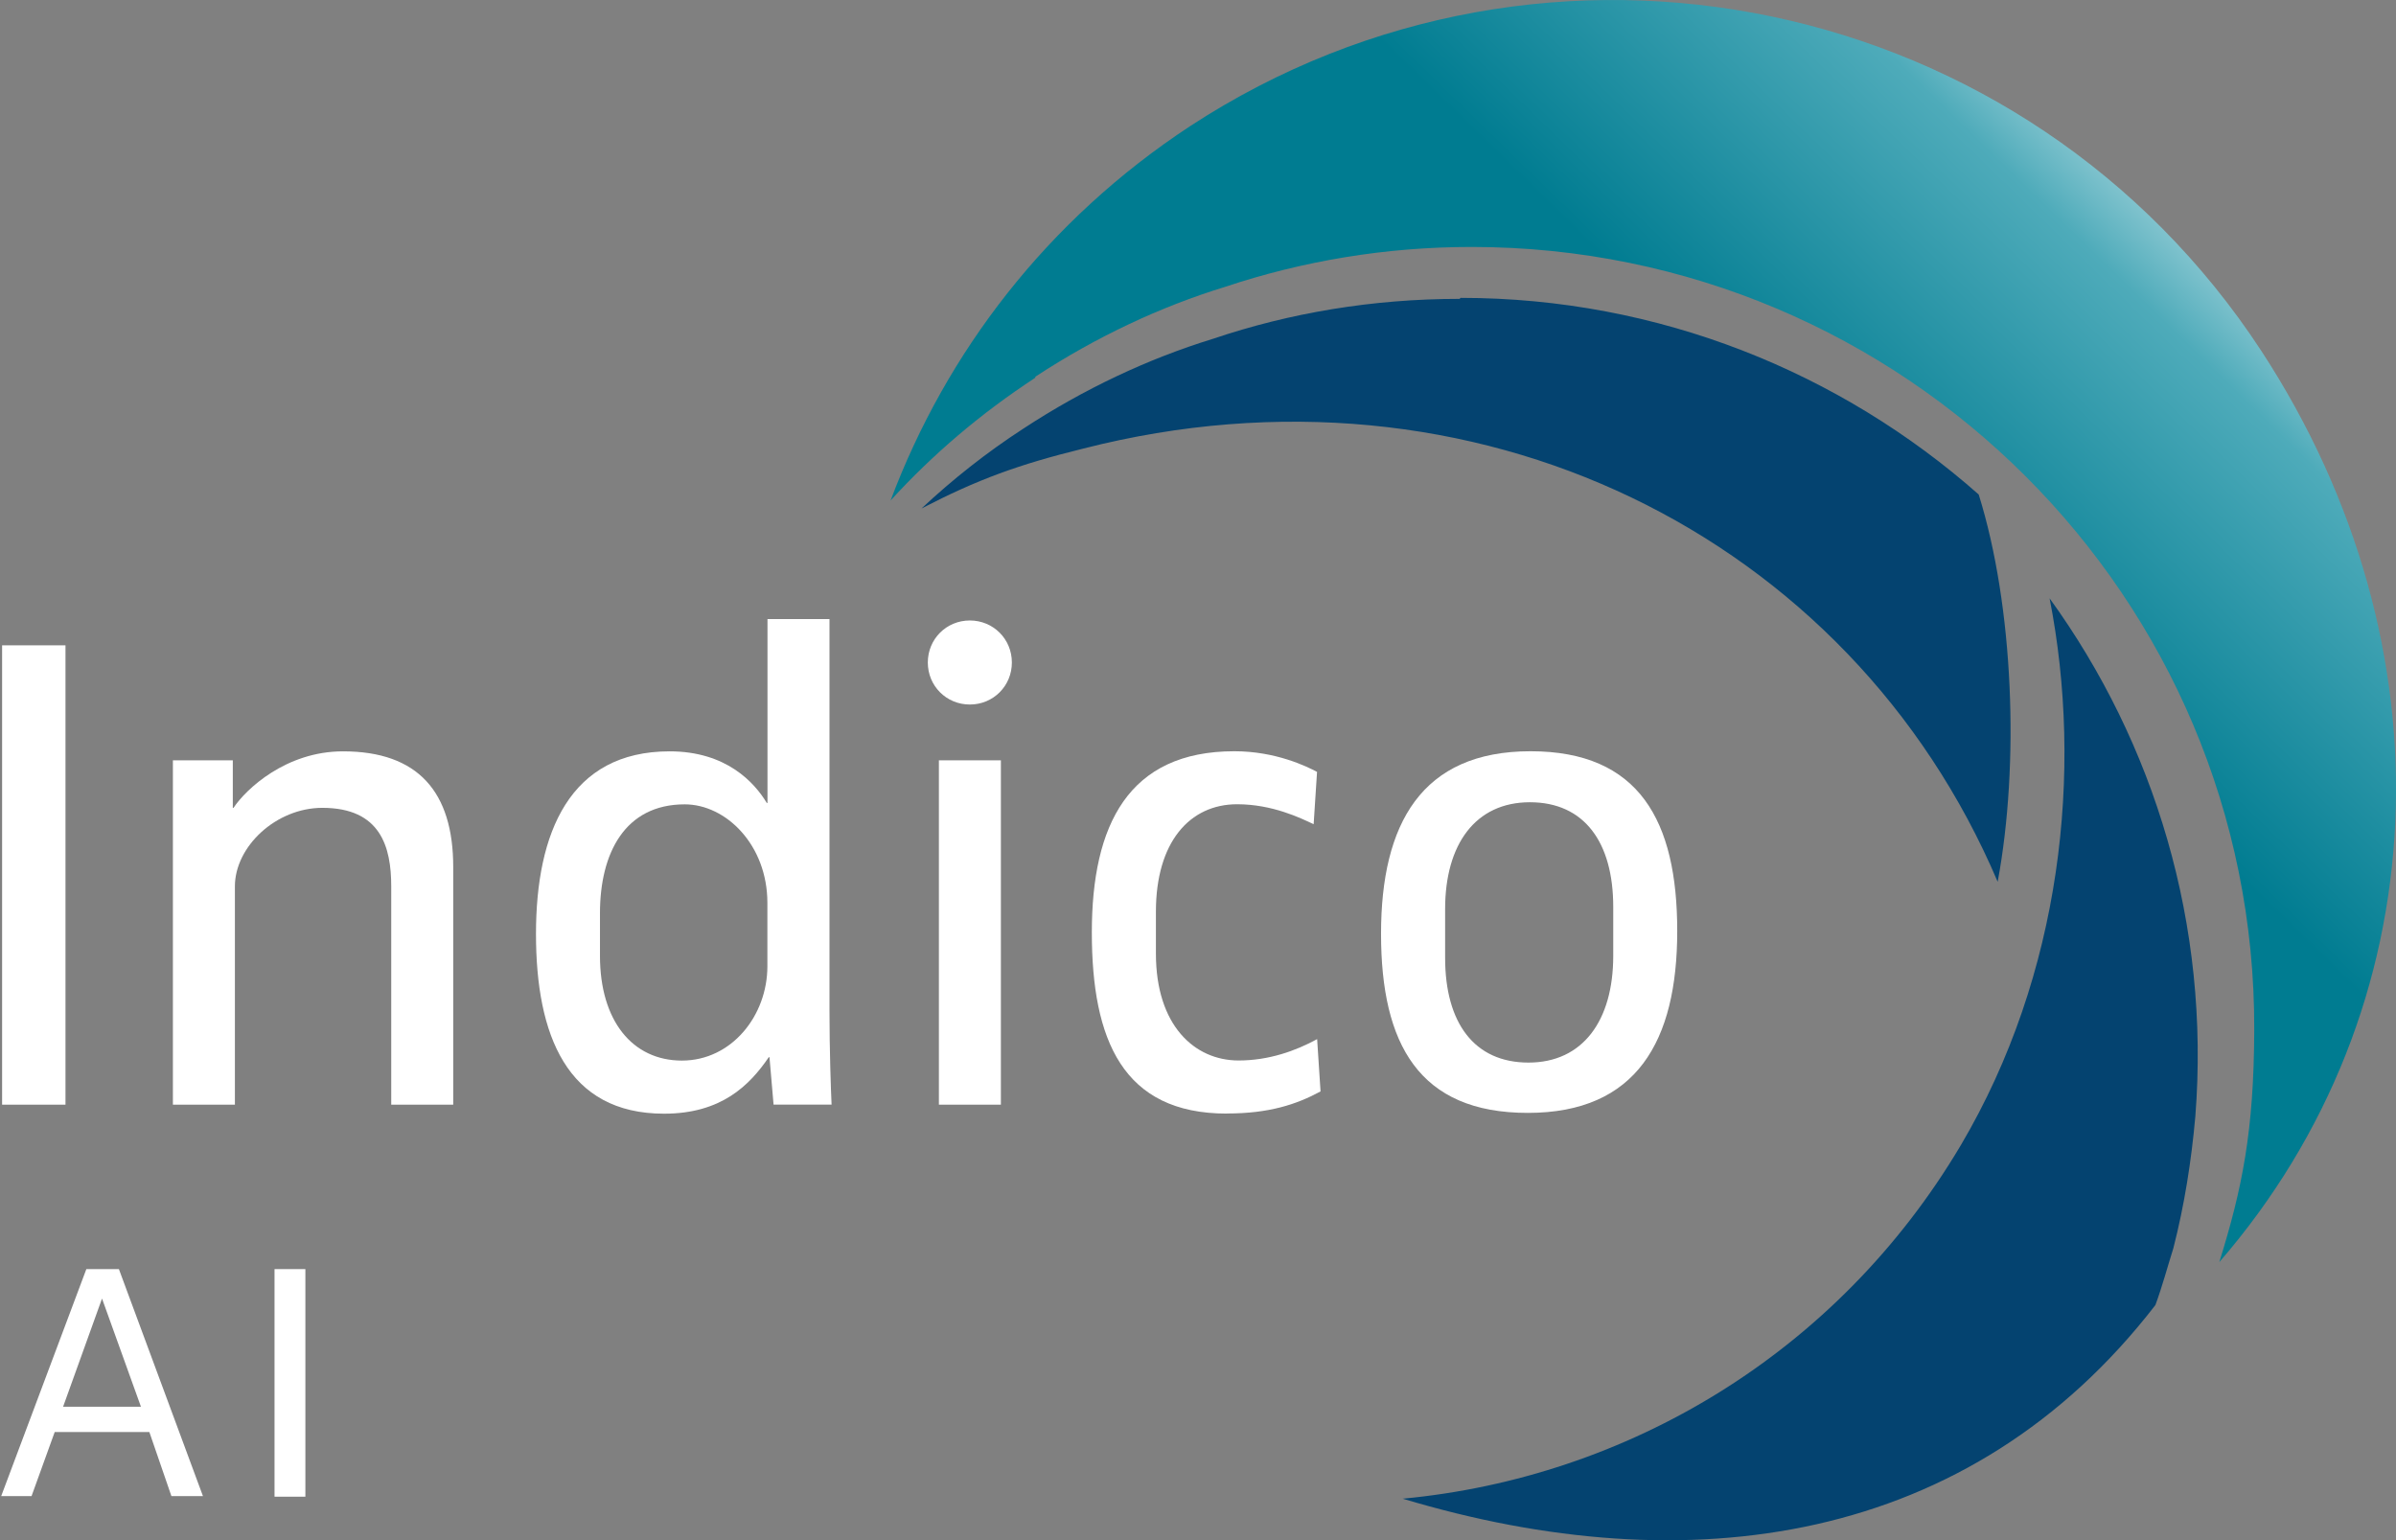
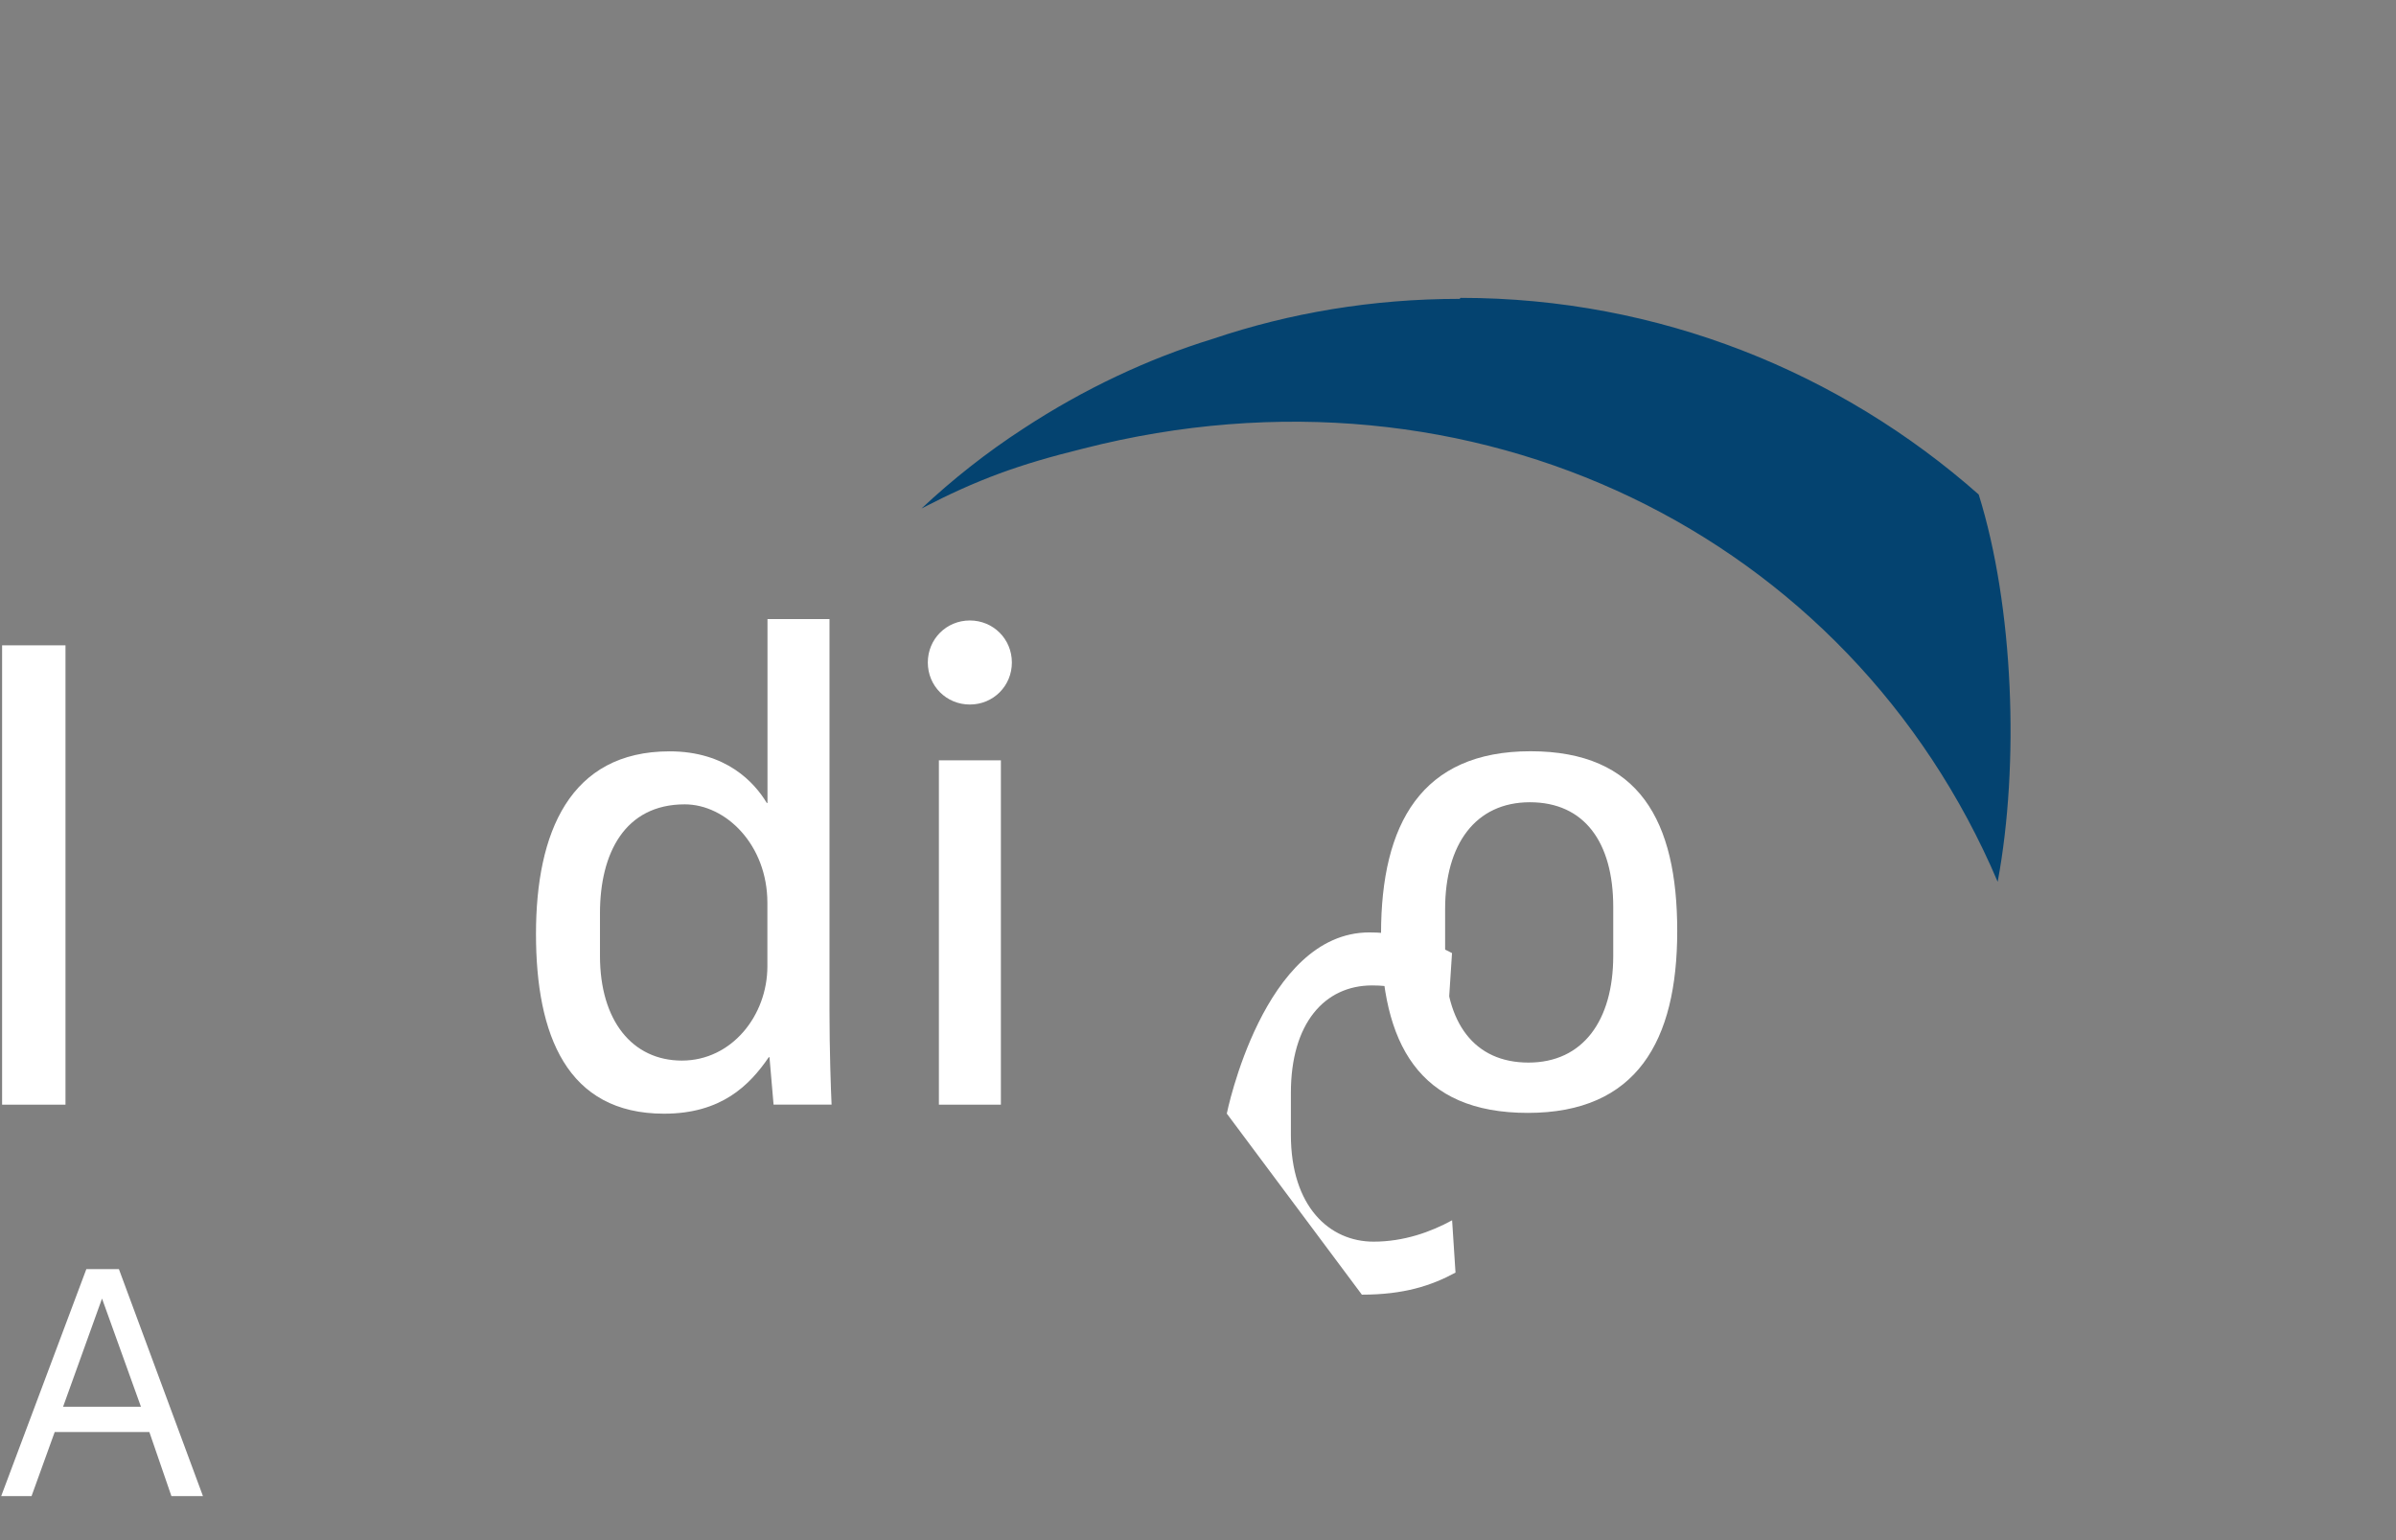
<svg xmlns="http://www.w3.org/2000/svg" id="Ebene_1" data-name="Ebene 1" viewBox="0 0 240.01 154.3">
  <rect x="0" y="0" width="240.01" height="154.3" fill="#808080" stroke="none" />
  <defs>
    <style>      .cls-1 {        fill: url(#Unbenannter_Verlauf);      }      .cls-2 {        fill: #044370;      }      .cls-3 {        fill: #fff;      }    </style>
    <linearGradient id="Unbenannter_Verlauf" data-name="Unbenannter Verlauf" x1="117.85" y1="-981.09" x2="227.55" y2="-868.39" gradientTransform="translate(0 -858.52) scale(1 -1)" gradientUnits="userSpaceOnUse">
      <stop offset=".63" stop-color="#007c91" />
      <stop offset=".85" stop-color="#4eabba" />
      <stop offset="1" stop-color="#fff" />
    </linearGradient>
  </defs>
  <path class="cls-3" d="M.12,149.88l8.53-22.74h3.26l8.42,22.74h-3.16l-2.21-6.42H5.48l-2.32,6.42H0h.12ZM6.33,140.93h7.79l-3.9-10.84-3.9,10.84h.01Z" />
-   <path class="cls-1" d="M103.71,37.74c6.1-4,12.5-7,19-9,7.8-2.6,16.1-4,24.7-4,43.3,0,78.53,35.1,78.4,78.4-.03,10.19-1.2,15.9-3.5,23.3,22-25.4,23.6-61.6,4.2-91.3C203.01-.76,155.01-10.76,119.21,12.64c-14.3,9.4-24.4,22.6-30,37.5,4.2-4.6,9-8.7,14.5-12.3v-.1Z" />
  <path class="cls-2" d="M146.21,29.94c-8.7,0-17,1.4-24.7,4-6.5,2-12.9,5-19,9-3.7,2.4-7.1,5.1-10.2,8,5.6-2.9,9.7-4.4,16.2-6,39.1-10,76.8,8.6,91.6,43.4,2.2-11.8,1.6-27.6-1.9-38.8-13.8-12.2-32-19.7-51.9-19.7h0l-.1.1h0Z" />
-   <path class="cls-2" d="M217.71,125.04c1.1-4.3,1.8-8.7,2.2-13.2,1.5-19.2-4.1-37.4-14.6-51.9,3.4,17.3,1.2,37.7-8.9,54.8-12.4,20.9-33.5,33.3-55.9,35.4,28.6,8.6,56.8,4.7,75.4-19.4.7-1.9,1.2-3.8,1.8-5.7h.1-.1Z" />
-   <path class="cls-3" d="M27.5,149.94v-22.8h3.09v22.8h-3.09Z" />
  <path class="cls-3" d="M.21,110.67v-46.02h6.35v46.02s-6.35,0-6.35,0Z" />
-   <path class="cls-3" d="M39.19,110.67v-21.87c0-3.93-1.04-7.87-6.9-7.87-4.62,0-8.76,3.86-8.76,7.87v21.87h-6.21v-34.5h6v4.76h.07c1.24-1.86,5.24-5.66,10.97-5.66,7.52,0,11.04,4.07,11.04,11.59v23.81s-6.21,0-6.21,0Z" />
  <path class="cls-3" d="M77.49,110.67l-.41-4.76h-.07c-1.93,2.83-4.76,5.66-10.49,5.66-9.73,0-12.83-7.87-12.83-18.01s3.38-18.29,13.39-18.29c5.66,0,8.49,3.11,9.73,5.17h.07v-18.42h6.21v39.19c0,4,.14,7.93.21,9.45h-5.81,0ZM76.87,90.45c0-5.8-4.14-9.87-8.28-9.87-6,0-8.49,4.9-8.49,10.9v4.28c0,6.49,3.24,10.49,8.21,10.49s8.56-4.49,8.56-9.45v-6.35Z" />
  <path class="cls-3" d="M97.15,70.58c-2.35,0-4.21-1.86-4.21-4.21s1.86-4.21,4.21-4.21,4.21,1.86,4.21,4.21-1.86,4.21-4.21,4.21ZM94.05,110.67v-34.5h6.21v34.5h-6.21Z" />
-   <path class="cls-3" d="M122.89,111.56c-10.42,0-13.52-7.38-13.52-18.15s3.66-18.15,14.28-18.15c4.14,0,7.25,1.52,8.28,2.07l-.34,5.24c-1.31-.62-4.14-2-7.66-2-4.76,0-8.14,3.79-8.14,10.76v4.21c0,7.18,3.86,10.7,8.28,10.7,3.04,0,5.73-.97,7.87-2.14l.34,5.24c-2.42,1.31-5.17,2.21-9.38,2.21h0Z" />
+   <path class="cls-3" d="M122.89,111.56s3.66-18.15,14.28-18.15c4.14,0,7.25,1.52,8.28,2.07l-.34,5.24c-1.31-.62-4.14-2-7.66-2-4.76,0-8.14,3.79-8.14,10.76v4.21c0,7.18,3.86,10.7,8.28,10.7,3.04,0,5.73-.97,7.87-2.14l.34,5.24c-2.42,1.31-5.17,2.21-9.38,2.21h0Z" />
  <path class="cls-3" d="M153.04,111.49c-10.9,0-14.7-6.9-14.7-17.94s4.07-18.29,14.97-18.29,14.7,6.97,14.7,18.01-4.07,18.22-14.97,18.22ZM161.6,90.86c0-6.49-2.9-10.49-8.35-10.49s-8.49,4.21-8.49,10.69v4.9c0,6.49,2.9,10.49,8.35,10.49s8.49-4.21,8.49-10.7v-4.9h0Z" />
</svg>